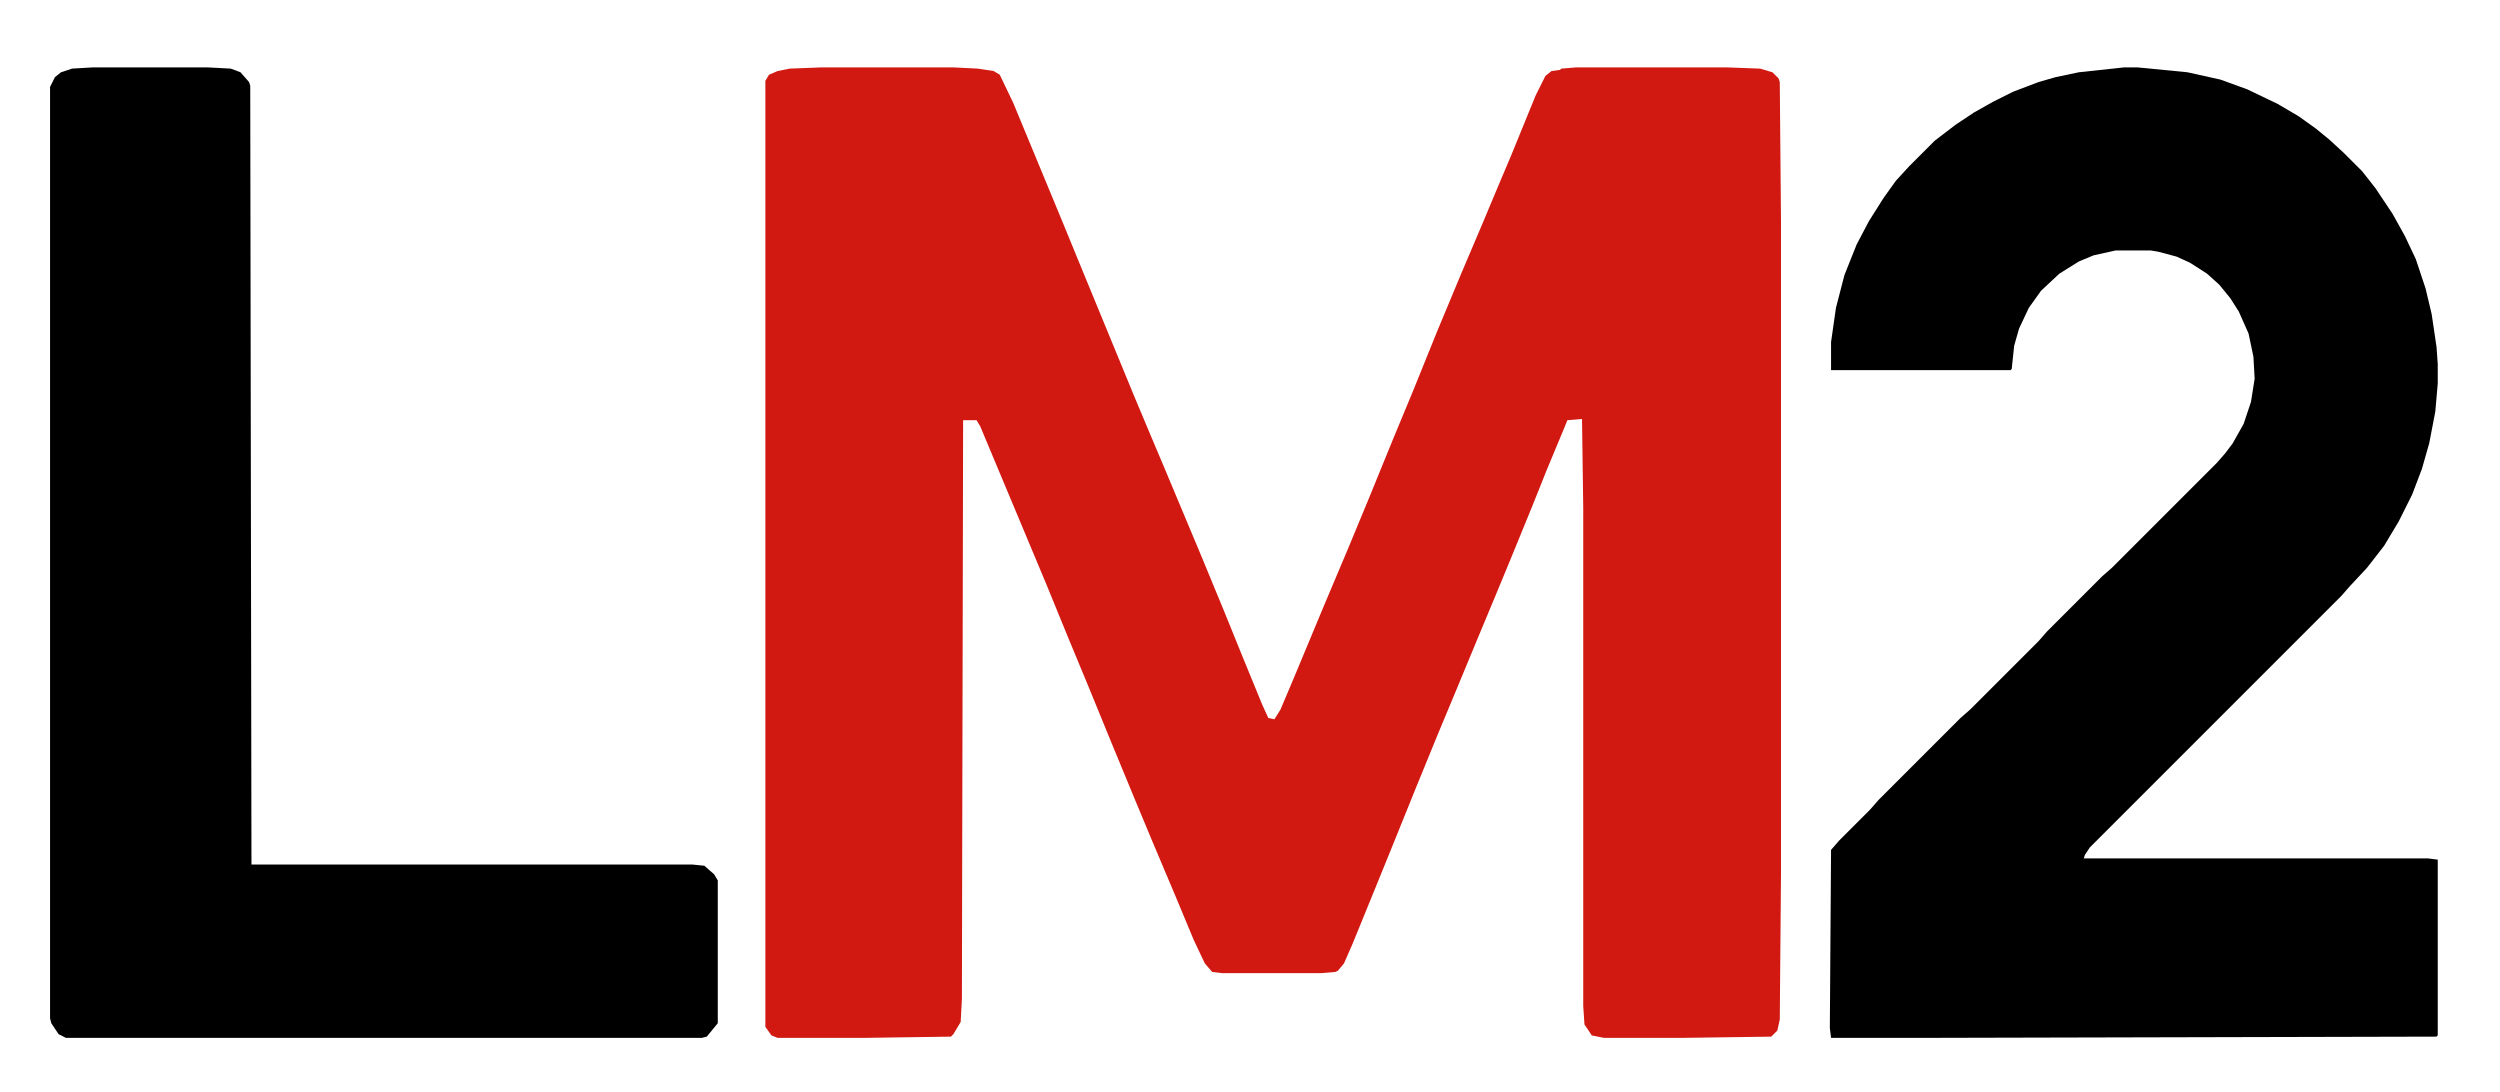
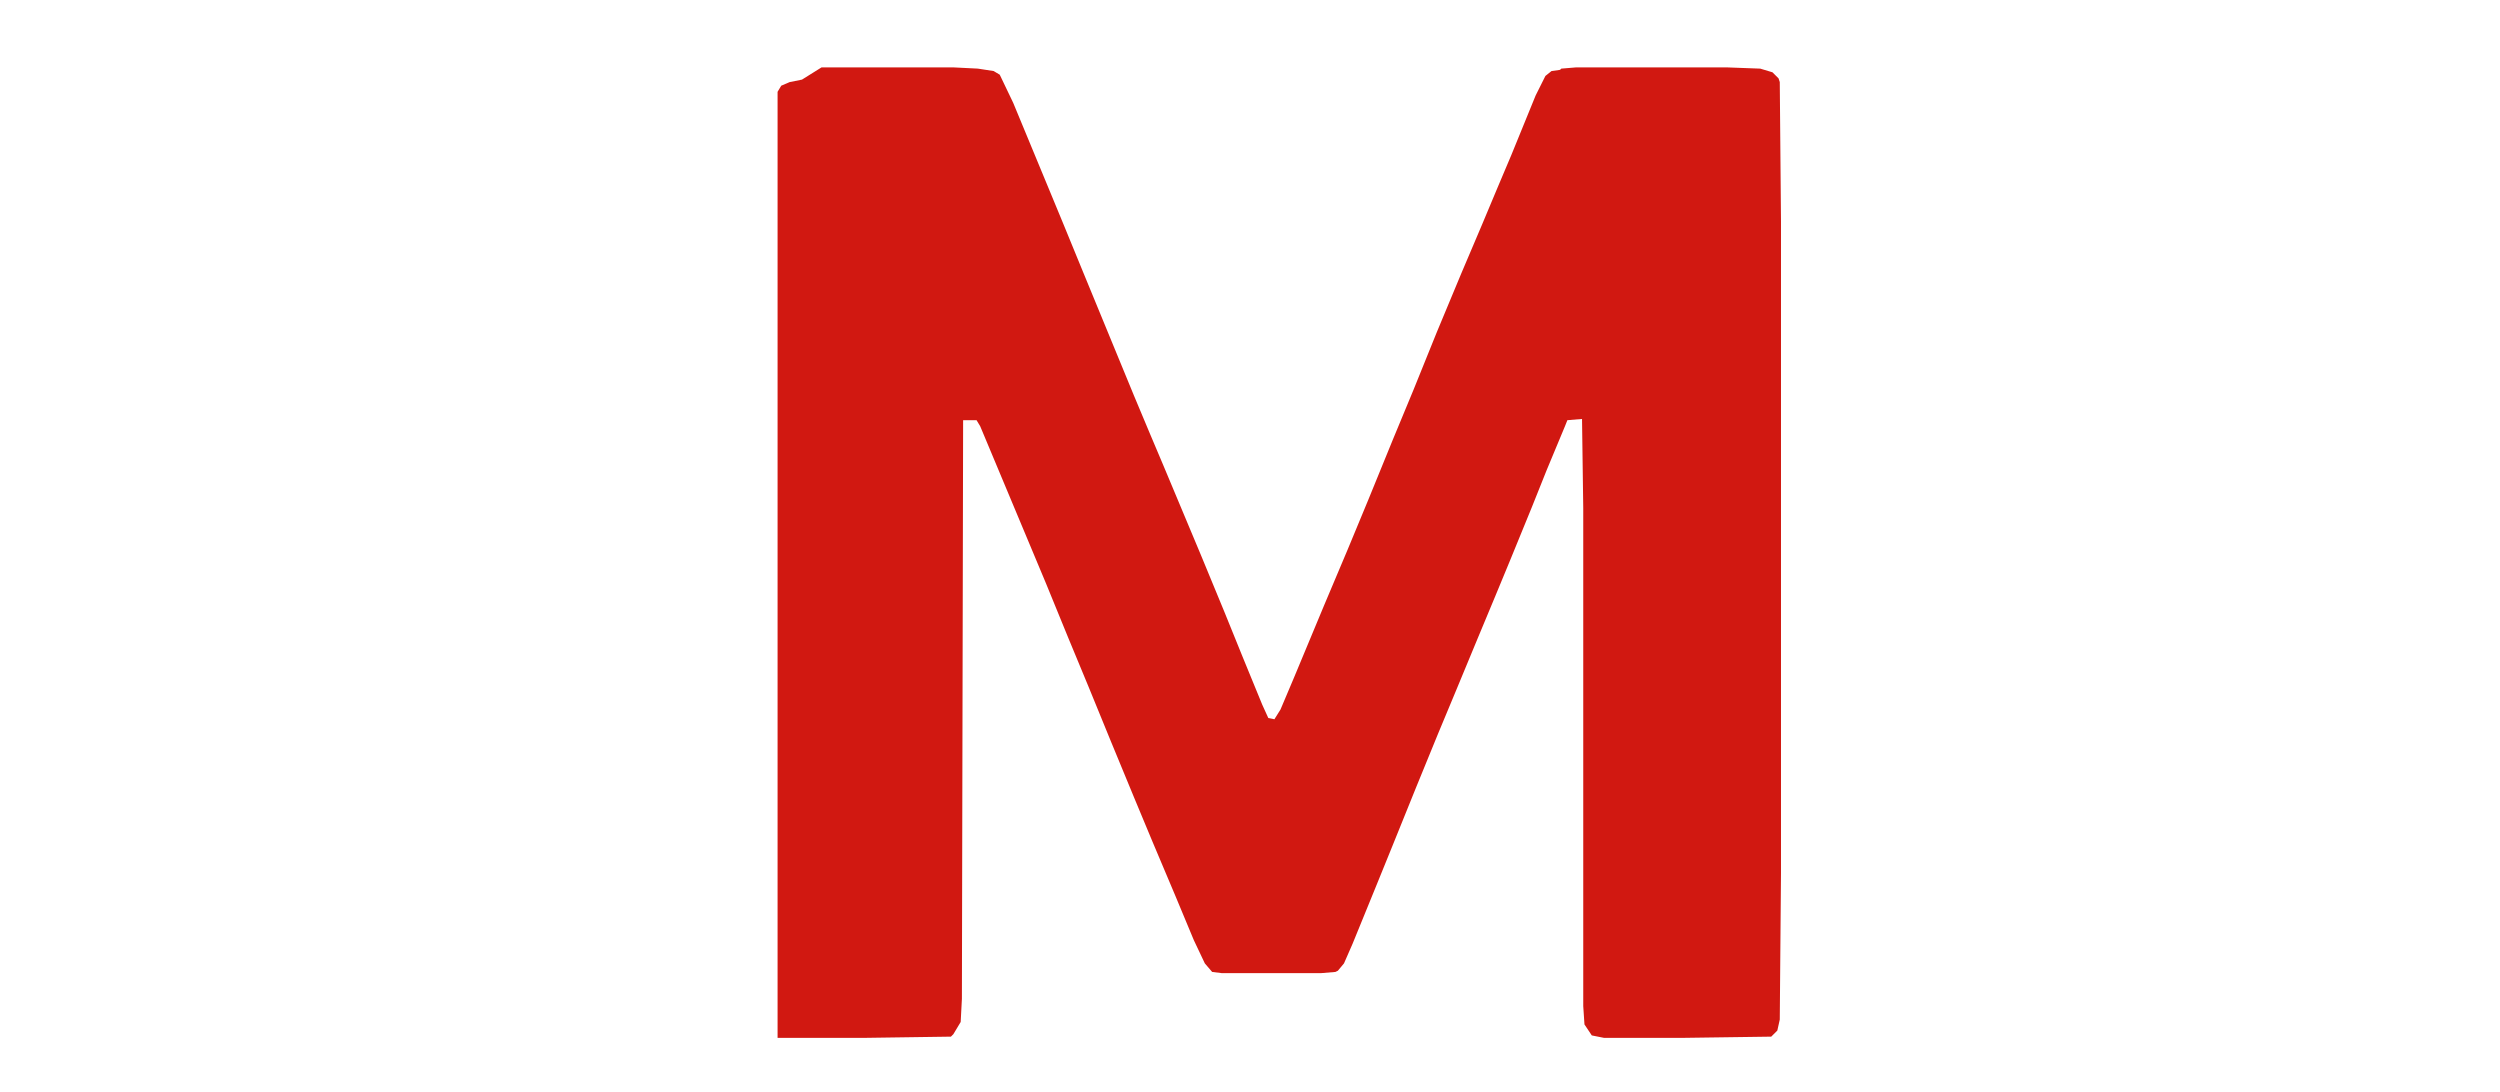
<svg xmlns="http://www.w3.org/2000/svg" height="176" viewBox="0 0 2048 894" width="403">
-   <path d="m0 0h108l20 1 13 2 5 3 11 23 29 70 12 29 16 39 42 102 13 31 11 26 31 74 19 46 15 37 16 39 5 11 5 1 5-8 11-26 25-60 19-45 17-41 20-49 17-41 19-47 20-48 17-40 13-31 11-26 20-49 8-16 5-4 7-1 1-1 12-1h124l27 1 10 3 5 5 1 3 1 114v534l-1 120-2 9-5 5-72 1h-65l-10-2-6-9-1-15v-408l-1-73-12 1-2 5-15 36-12 30-18 44-12 29-15 36-17 41-15 36-18 44-19 47-13 32-20 49-7 16-5 6-2 1-12 1h-81l-8-1-6-7-9-19-15-36-19-45-15-36-19-46-18-44-17-41-18-44-54-129-3-5h-11l-1 474-1 19-6 10-2 2-70 1h-72l-5-2-5-7v-775l3-5 7-3 10-2z" fill="#d11811" transform="translate(673 55)" />
-   <path d="m0 0h11l41 4 27 6 22 8 25 12 17 10 14 10 11 9 12 11 15 15 11 14 14 21 10 18 9 19 8 24 5 21 4 27 1 14v16l-2 23-5 26-6 21-8 21-11 22-12 20-14 18-14 15-7 8-206 206-4 6-1 3h282l8 1v144l-1 1-411 1h-85l-1-8 1-146 7-8 25-25 7-8 67-67 8-7 56-56 7-8 45-45 8-7 86-86 7-8 6-8 9-16 6-18 3-19-1-18-4-19-8-18-7-11-9-11-10-9-14-9-11-5-15-4-6-1h-29l-18 4-12 5-16 10-15 14-10 14-8 17-4 14-2 19-1 1h-147v-23l4-28 7-27 10-25 10-19 12-19 10-14 11-12 21-21 17-13 15-10 16-9 16-8 21-8 14-4 19-4z" transform="translate(1740 55)" />
-   <path d="m0 0h94l19 1 8 3 7 8 1 3 1 638h361l10 1 8 7 3 5v117l-9 11-4 1h-521l-6-3-6-9-1-4v-763l4-8 5-4 9-3z" transform="translate(76 55)" />
+   <path d="m0 0h108l20 1 13 2 5 3 11 23 29 70 12 29 16 39 42 102 13 31 11 26 31 74 19 46 15 37 16 39 5 11 5 1 5-8 11-26 25-60 19-45 17-41 20-49 17-41 19-47 20-48 17-40 13-31 11-26 20-49 8-16 5-4 7-1 1-1 12-1h124l27 1 10 3 5 5 1 3 1 114v534l-1 120-2 9-5 5-72 1h-65l-10-2-6-9-1-15v-408l-1-73-12 1-2 5-15 36-12 30-18 44-12 29-15 36-17 41-15 36-18 44-19 47-13 32-20 49-7 16-5 6-2 1-12 1h-81l-8-1-6-7-9-19-15-36-19-45-15-36-19-46-18-44-17-41-18-44-54-129-3-5h-11l-1 474-1 19-6 10-2 2-70 1h-72v-775l3-5 7-3 10-2z" fill="#d11811" transform="translate(673 55)" />
</svg>